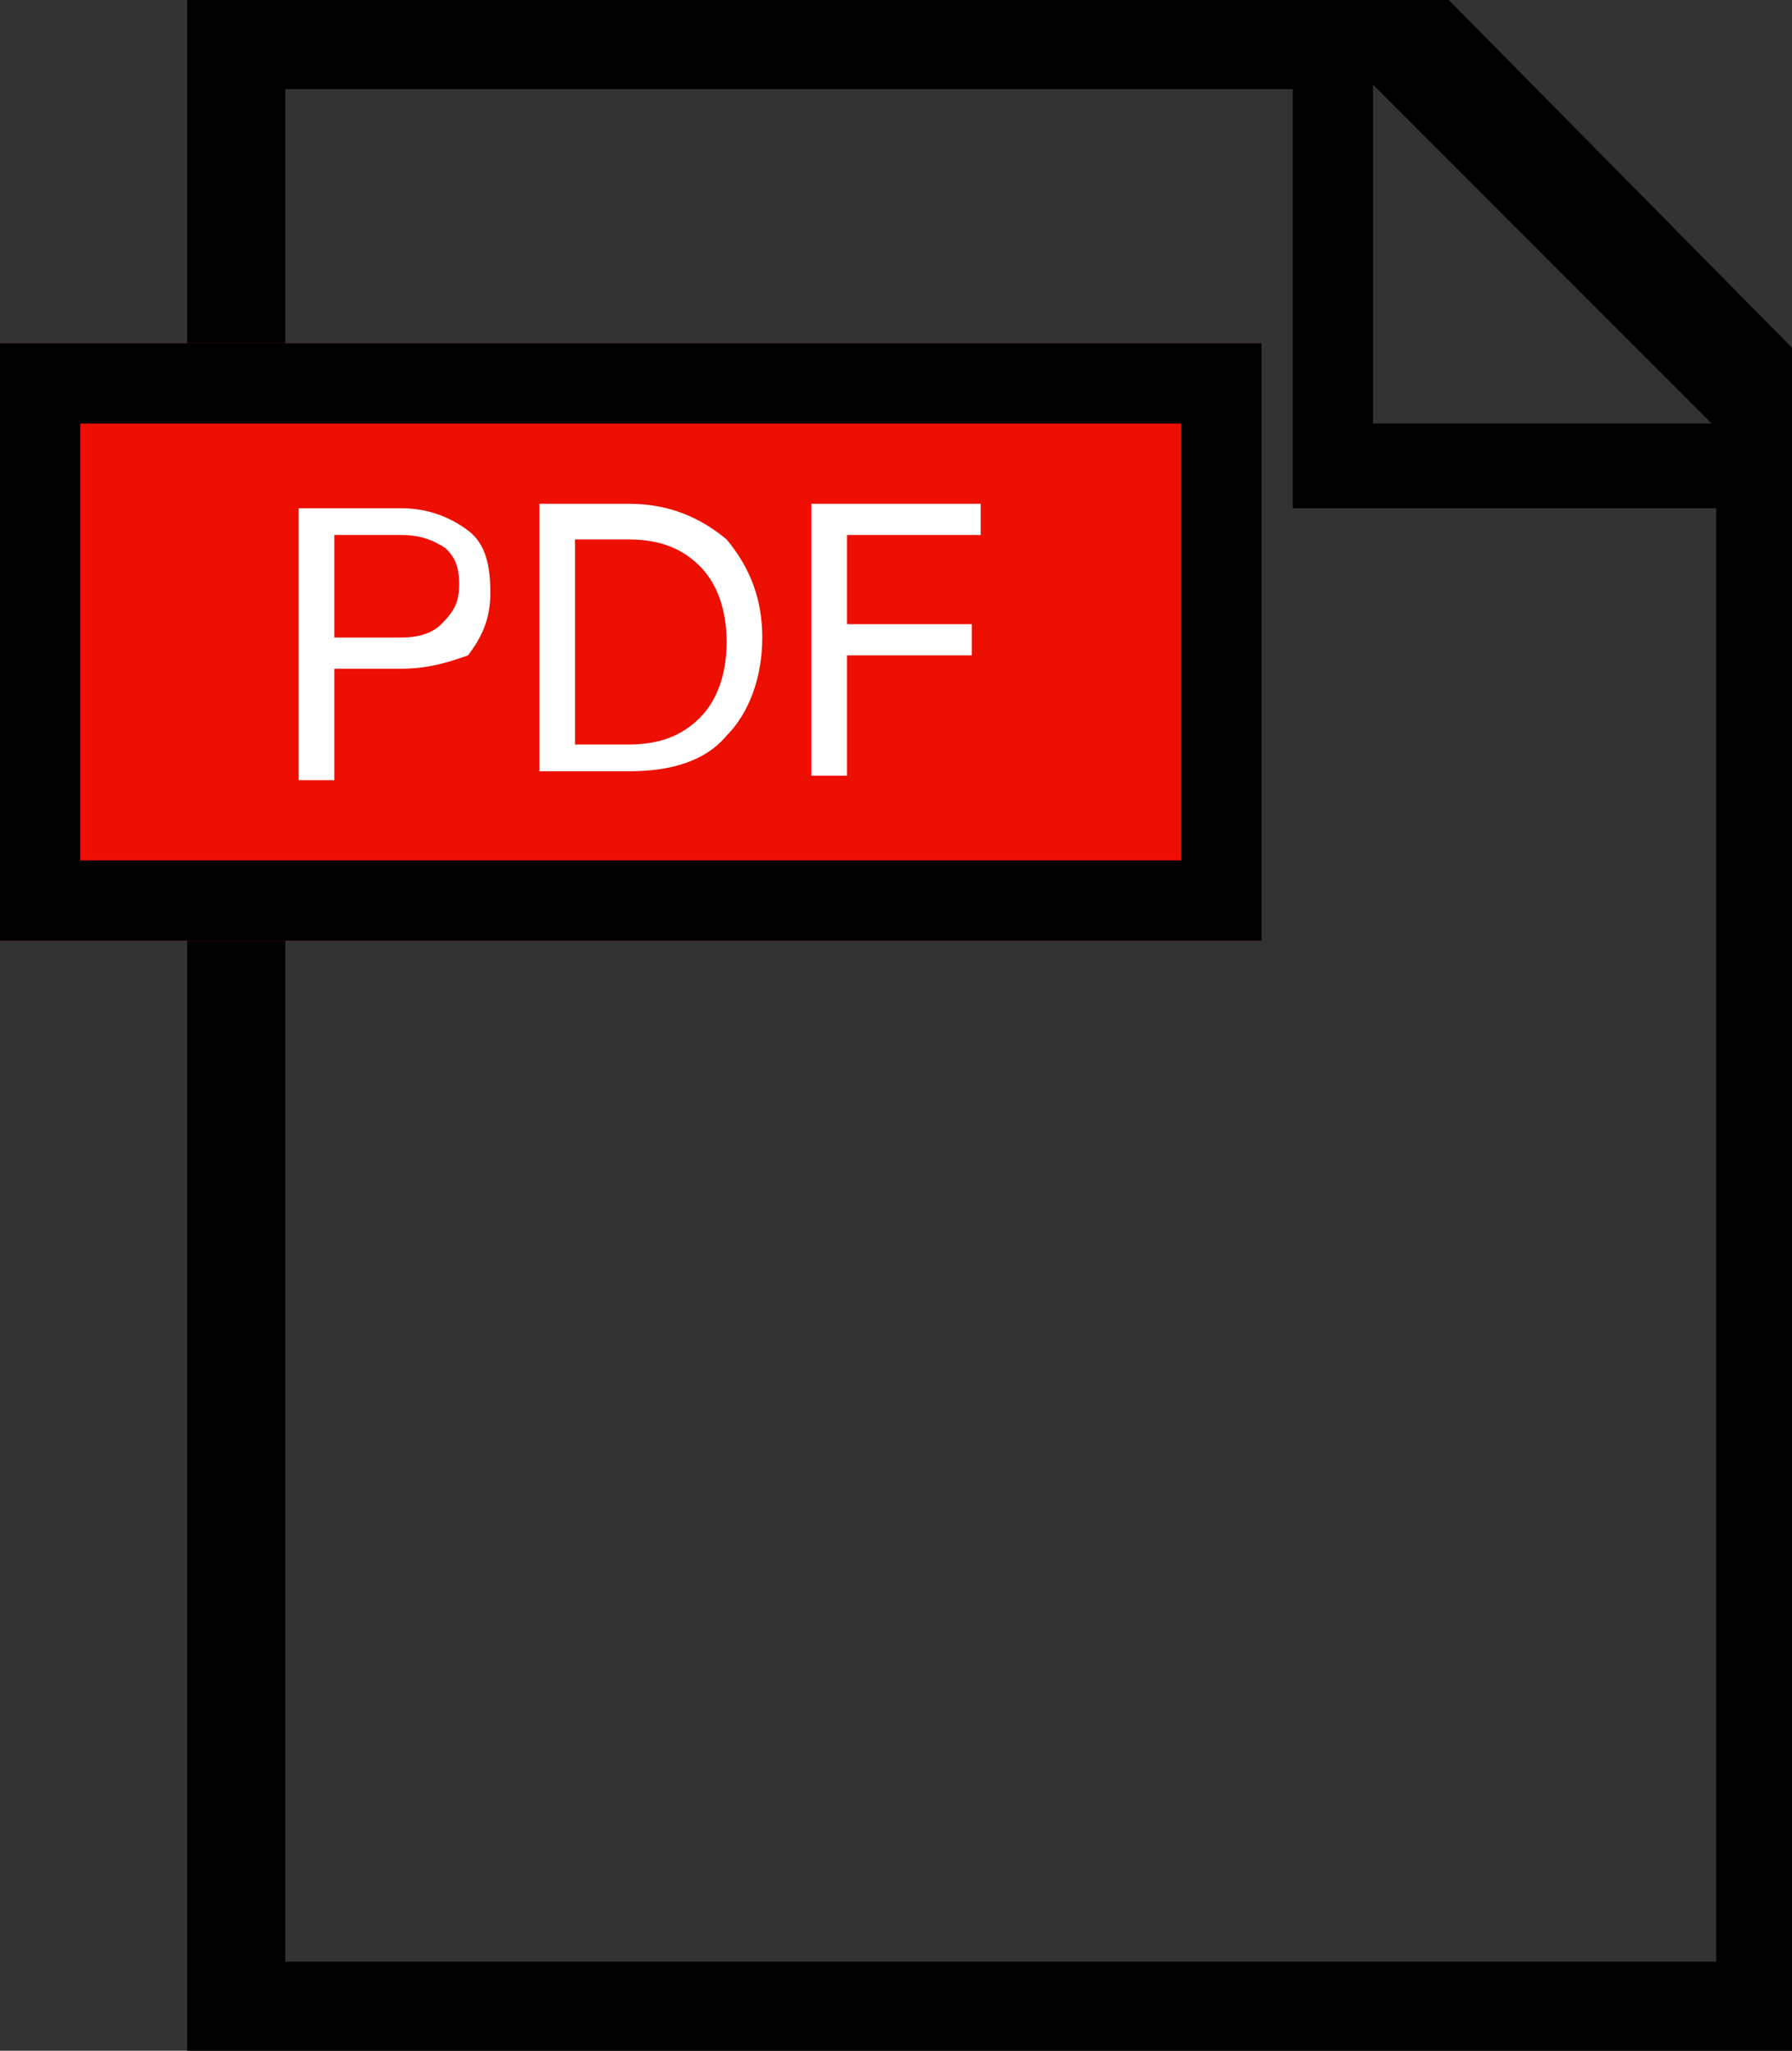
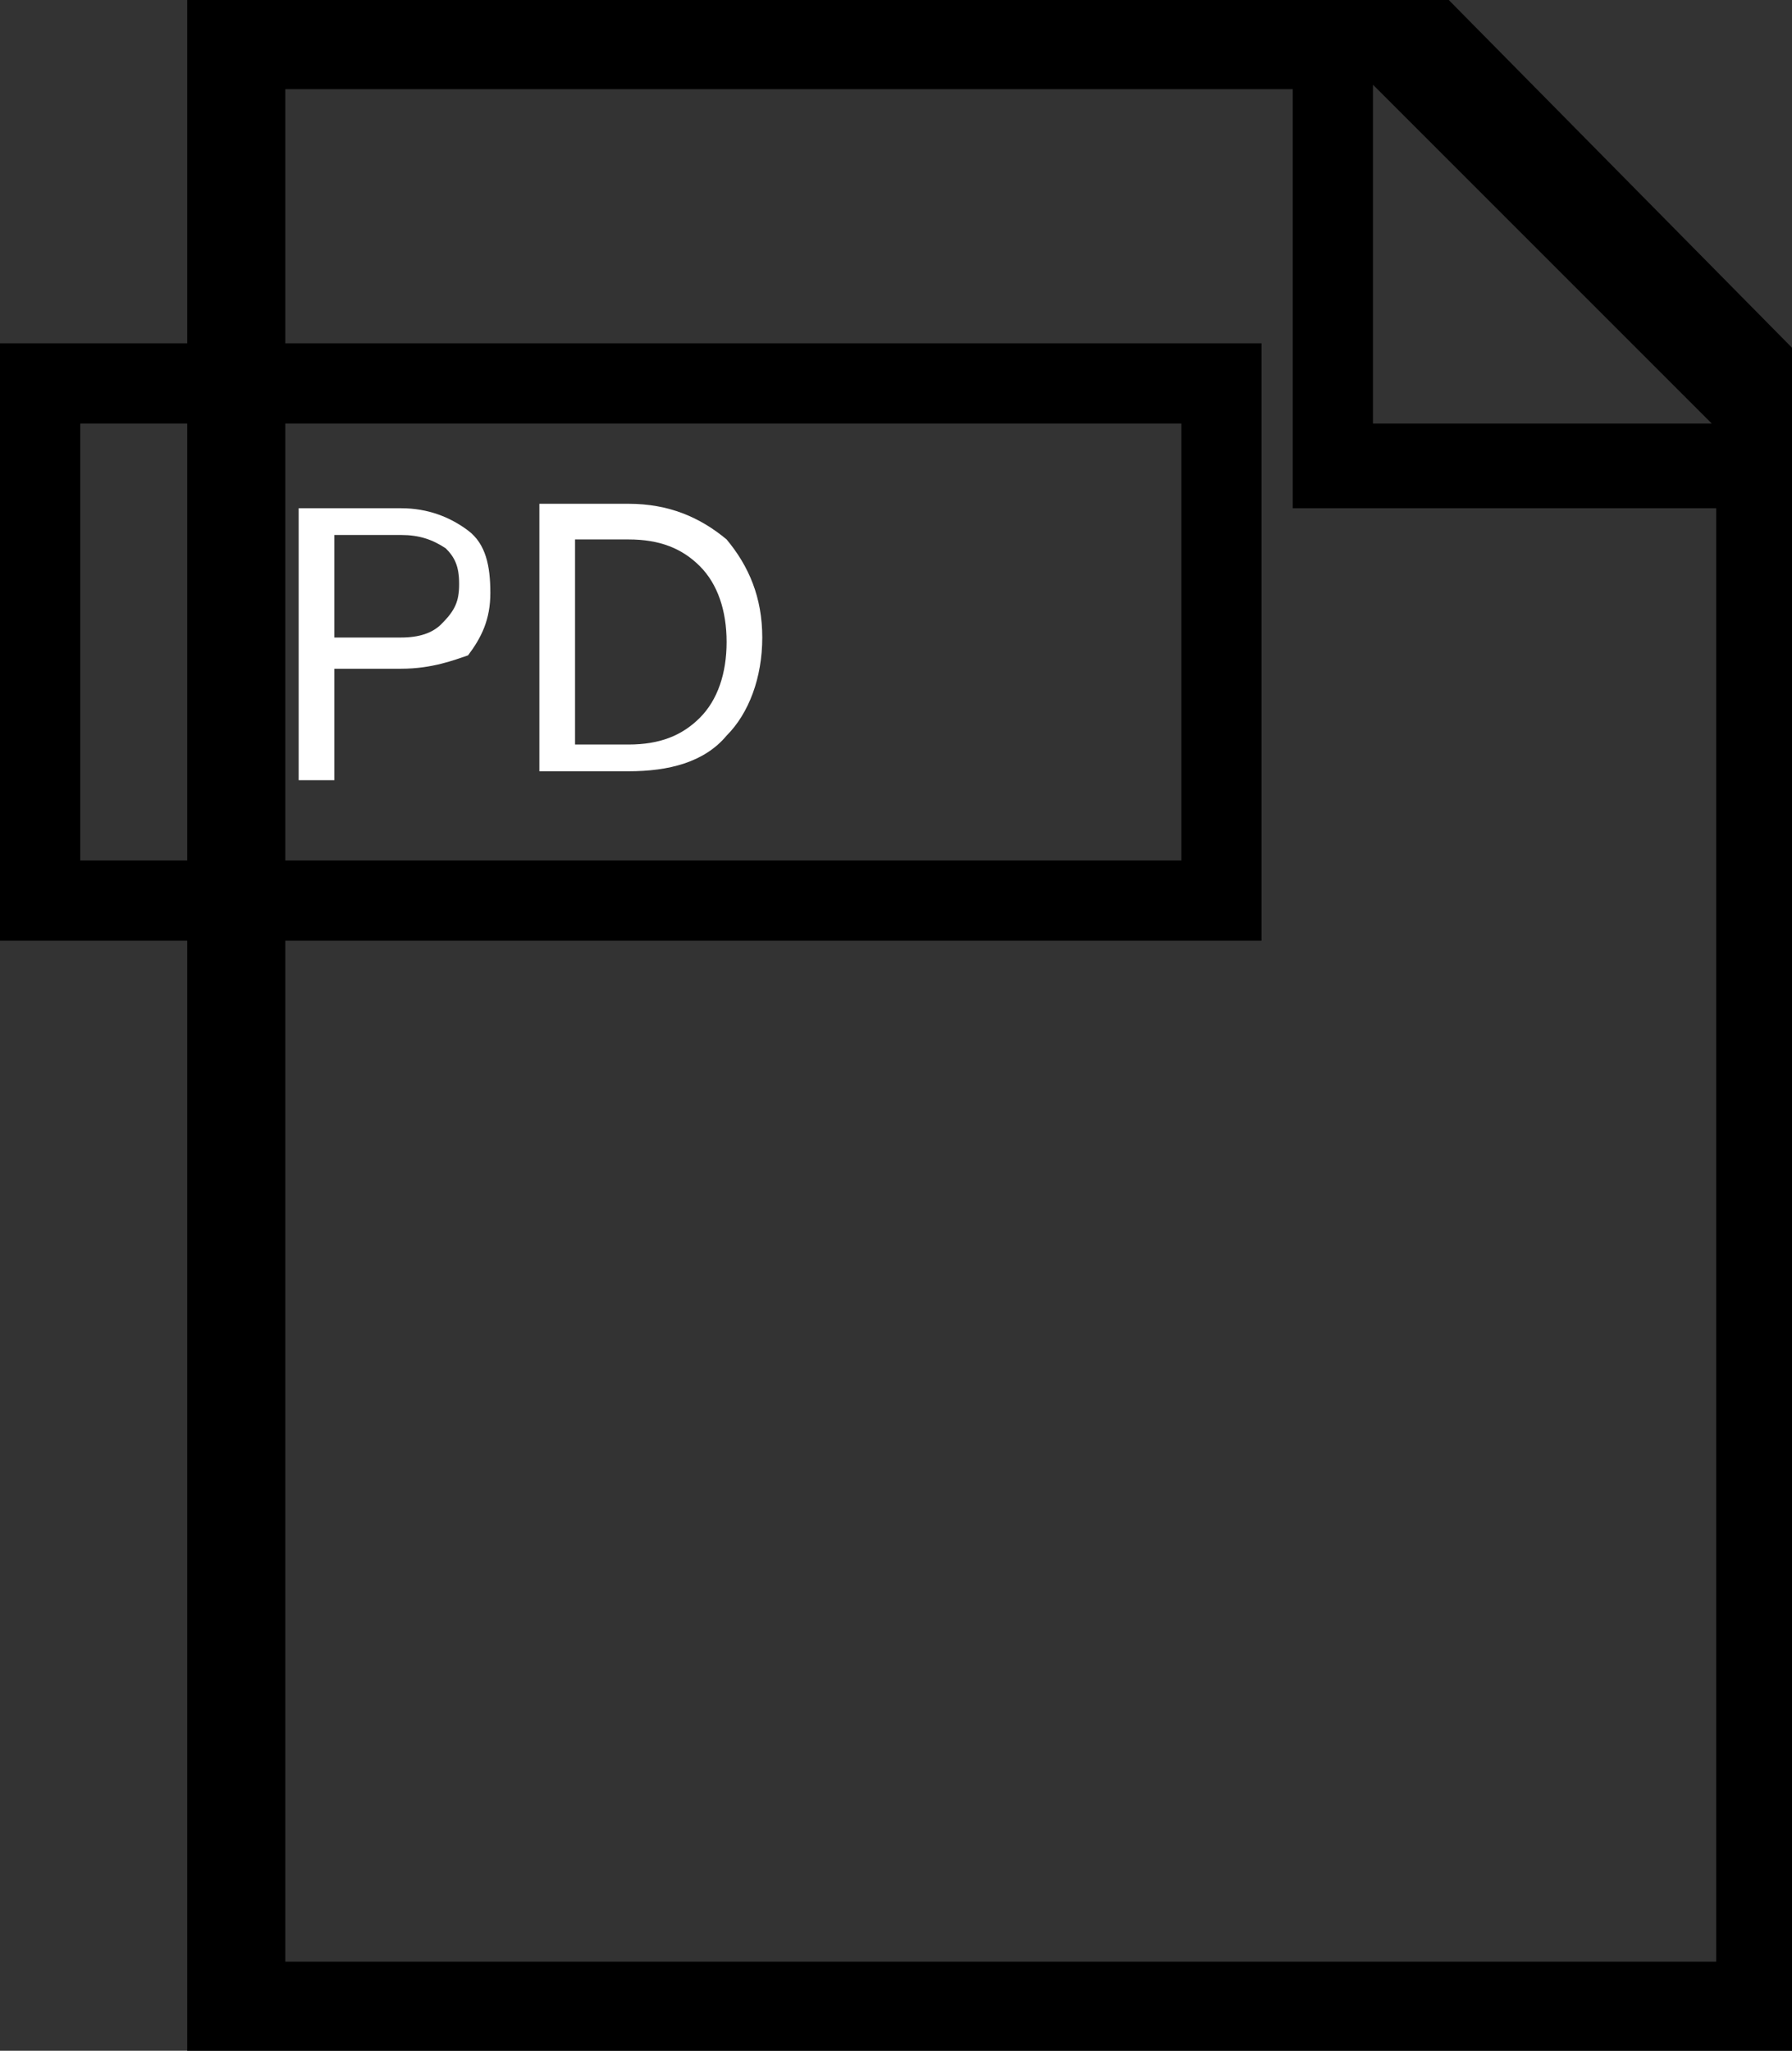
<svg xmlns="http://www.w3.org/2000/svg" version="1.1" x="0px" y="0px" viewBox="0 0 40.2 46" style="enable-background:new 0 0 40.2 46;" xml:space="preserve">
  <rect x="0" y="0" width="40.2" height="46" fill="#333333" stroke="none" />
  <style type="text/css">
	.st0{fill:#EC0F02;}
	.st1{fill:none;}
	.st2{fill:#FFFFFF;}
</style>
  <g id="Laag_1">
    <g id="Laag_2_1_">
	</g>
    <g id="Laag_1_1_">
	</g>
    <g id="Laag_5">
      <path d="M32.5,0H4.2v46h36V7.8L32.5,0z M38.4,9.5h-7.6V1.9l0,0L38.4,9.5z M6.4,44V2H29v9.4h0.5h1.4h7.6V44H6.4z" />
    </g>
    <g id="Laag_3">
-       <rect y="7.7" class="st0" width="28.3" height="13.4" />
      <rect y="10.2" class="st1" width="28.3" height="10.1" />
    </g>
    <path d="M26.5,7.7H1.8H0v1.8v9.8v1.8h1.8h24.7h1.8v-1.8V9.5V7.7H26.5z M26.5,19.3H1.8V9.5h24.7V19.3z" />
  </g>
  <g id="Laag_2">
    <g>
      <path class="st2" d="M9,15H7.5v2.5H6.7v-6.1H9c0.6,0,1.1,0.2,1.5,0.5c0.4,0.3,0.5,0.8,0.5,1.4s-0.2,1-0.5,1.4    C10.2,14.8,9.7,15,9,15z M10.3,13.1c0-0.4-0.1-0.6-0.3-0.8C9.7,12.1,9.4,12,9,12H7.5v2.3H9c0.4,0,0.7-0.1,0.9-0.3    C10.2,13.7,10.3,13.5,10.3,13.1z" />
      <path class="st2" d="M12.1,17.4v-6.1h2c0.9,0,1.6,0.3,2.2,0.8c0.5,0.6,0.8,1.3,0.8,2.2c0,0.9-0.3,1.7-0.8,2.2    c-0.5,0.6-1.3,0.8-2.2,0.8H12.1z M12.9,16.7h1.2c0.7,0,1.2-0.2,1.6-0.6c0.4-0.4,0.6-1,0.6-1.7s-0.2-1.3-0.6-1.7    c-0.4-0.4-0.9-0.6-1.6-0.6h-1.2V16.7z" />
-       <path class="st2" d="M19,17.4h-0.8v-6.1h3.8V12h-3V14h2.8v0.7H19V17.4z" />
    </g>
  </g>
</svg>